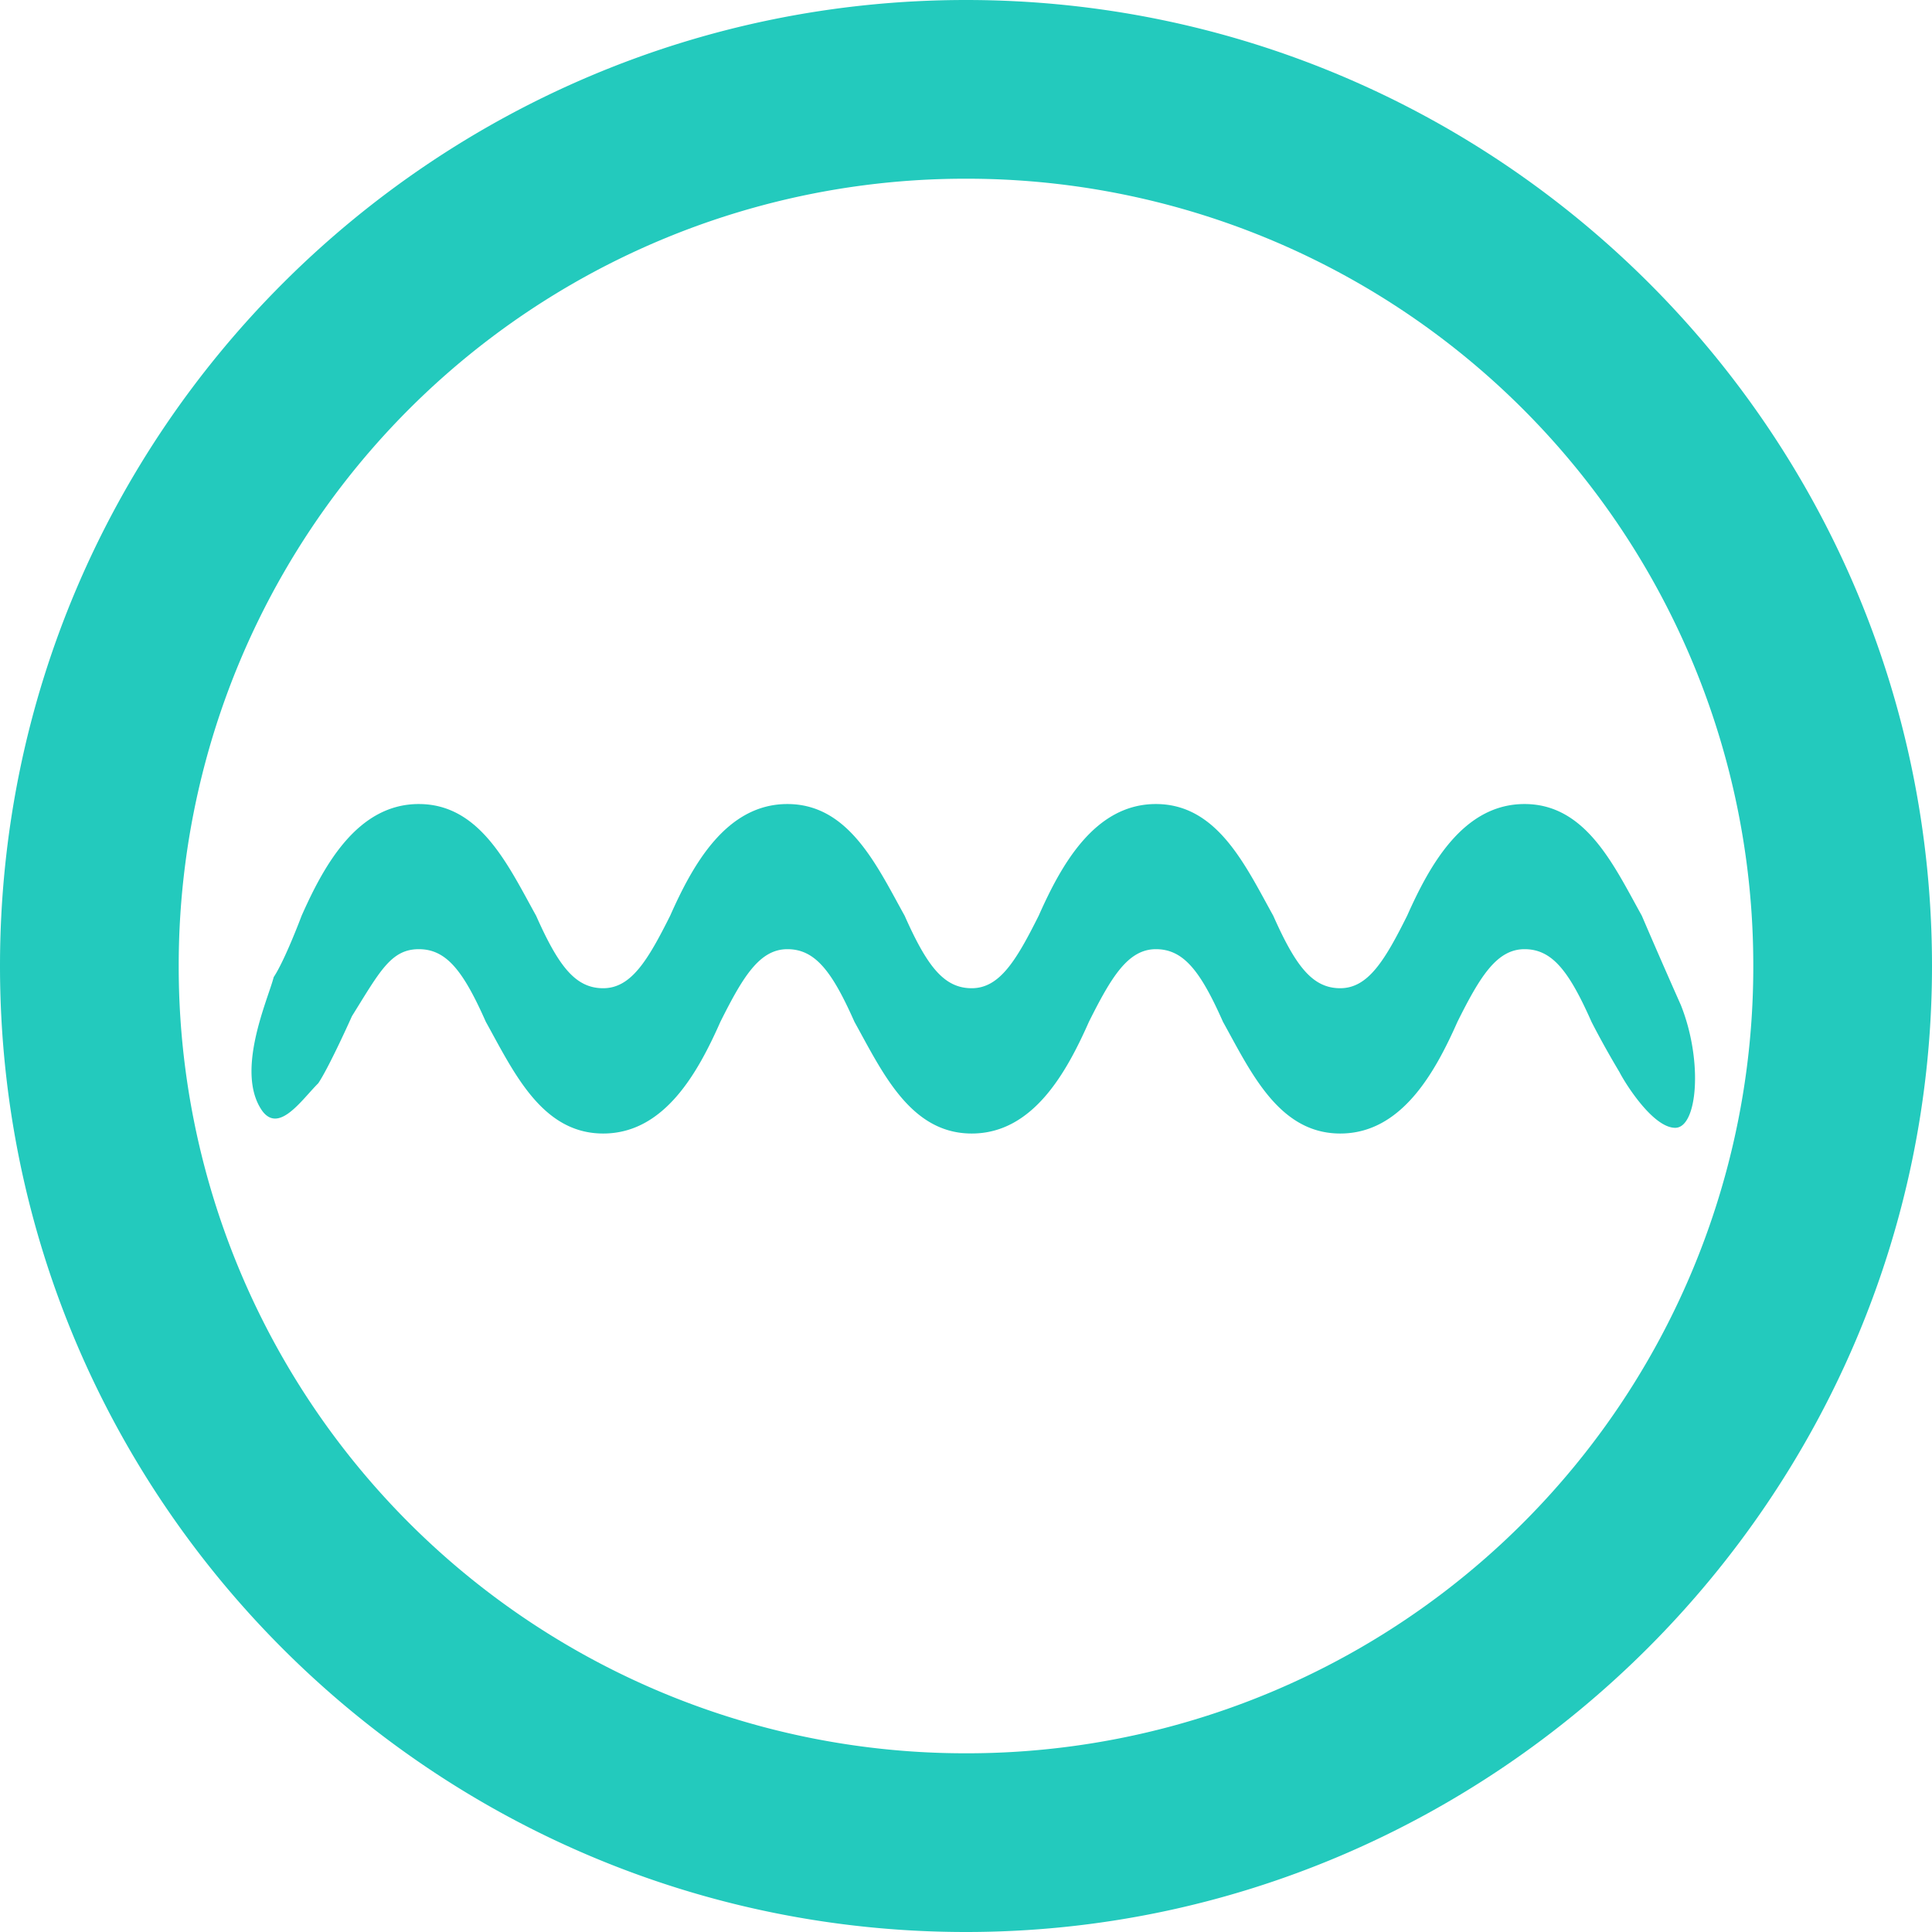
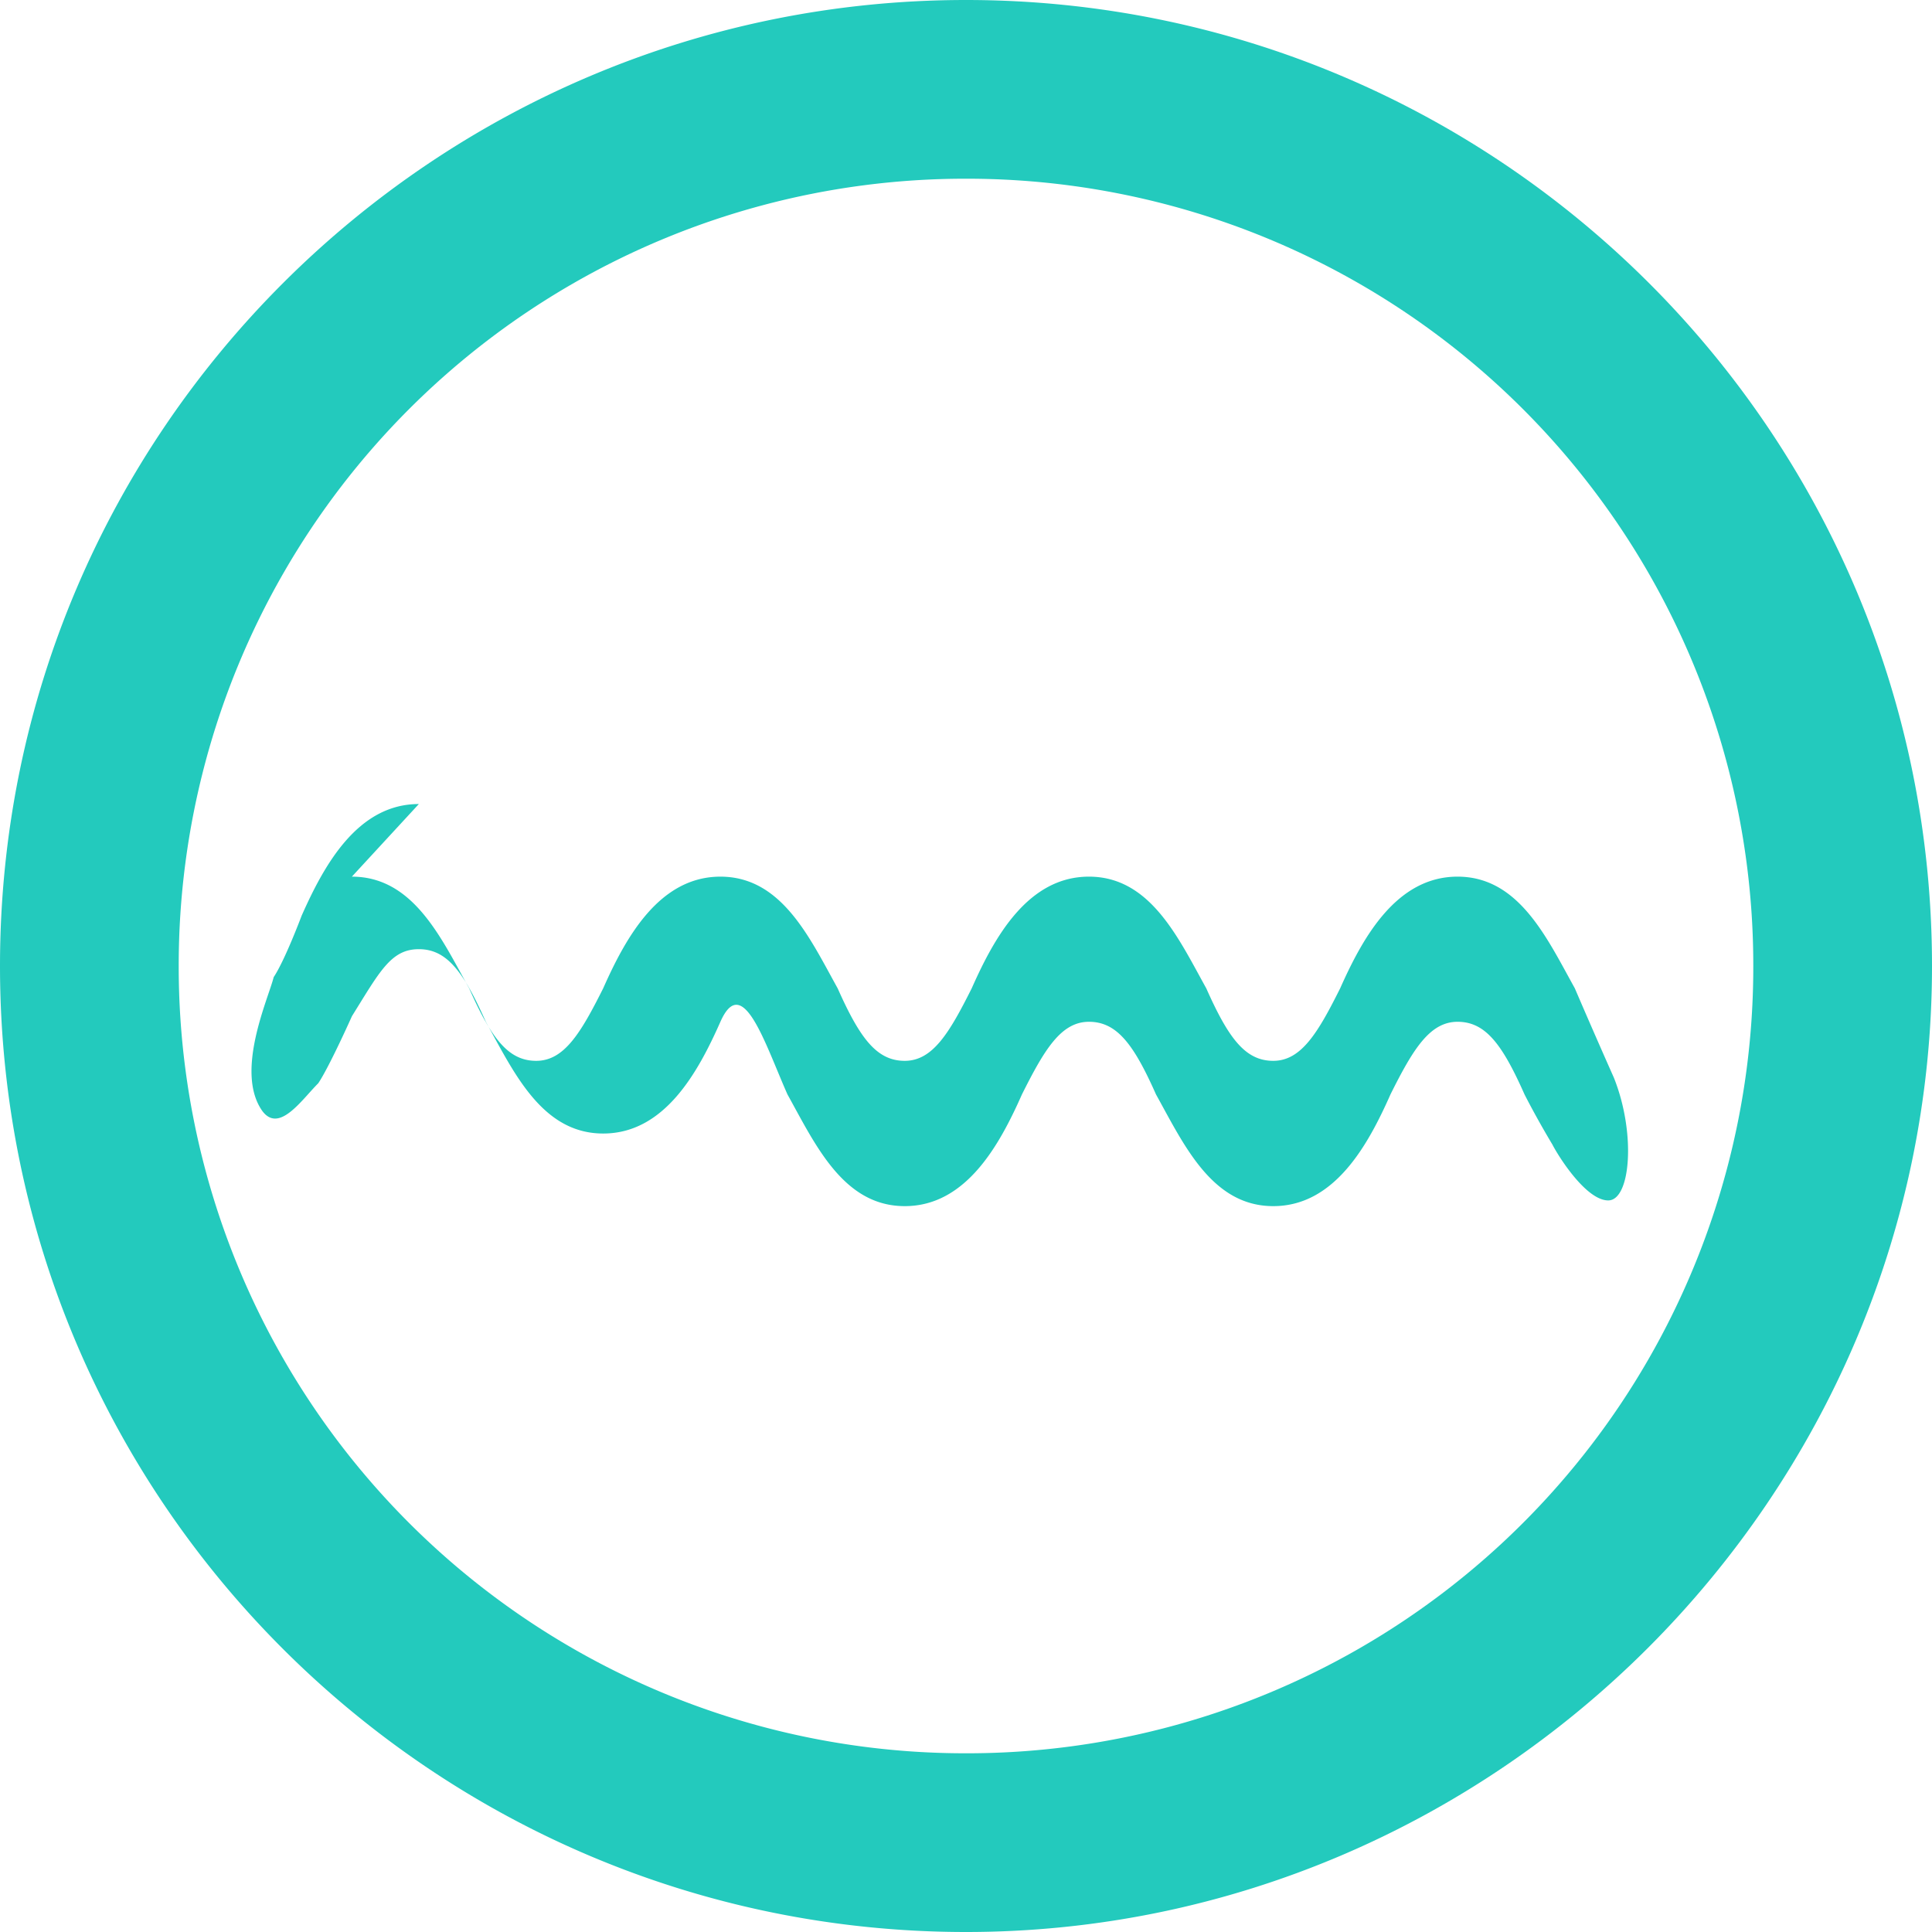
<svg xmlns="http://www.w3.org/2000/svg" role="img" width="32px" height="32px" viewBox="0 0 24 24">
  <title>SonarLint</title>
-   <path fill="#23cabd" d="M12 0C5.412 0 0 5.342 0 12c0 6.66 5.411 12 12 12 6.59 0 12-5.41 12-12 0-6.658-5.41-12-12-12zm0 2.22A9.77 9.77 0 0 1 21.78 12 9.768 9.768 0 0 1 12 21.78 9.77 9.77 0 0 1 2.22 12 9.771 9.771 0 0 1 12 2.22zM5.203 9.988c-.763 0-1.179.763-1.456 1.387 0 0-.208.555-.347.763-.07.277-.486 1.18-.14 1.665.209.277.486-.139.694-.347.139-.208.418-.833.418-.833.346-.555.485-.832.831-.832.347 0 .555.278.832.902.347.625.695 1.388 1.458 1.388s1.179-.763 1.456-1.388c.278-.555.485-.902.832-.902s.556.278.833.902c.347.625.694 1.388 1.457 1.388.763 0 1.179-.763 1.456-1.388.278-.555.485-.902.832-.902s.556.278.833.902c.347.625.694 1.388 1.457 1.388.763 0 1.179-.763 1.456-1.388.277-.555.486-.902.833-.902s.555.278.832.902c0 0 .139.277.347.624.07.138.416.693.693.693.278 0 .347-.832.07-1.525-.278-.625-.485-1.11-.485-1.11-.347-.624-.694-1.387-1.457-1.387-.763 0-1.18.763-1.458 1.387-.277.555-.485.901-.831.901-.347 0-.555-.277-.832-.9-.347-.625-.695-1.388-1.458-1.388s-1.179.763-1.456 1.387c-.278.555-.485.901-.832.901s-.556-.277-.833-.9c-.347-.625-.694-1.388-1.457-1.388-.763 0-1.179.763-1.456 1.387-.278.555-.485.901-.832.901s-.556-.277-.833-.9c-.347-.625-.694-1.388-1.457-1.388z" />
+   <path fill="#23cabd" d="M12 0C5.412 0 0 5.342 0 12c0 6.66 5.411 12 12 12 6.59 0 12-5.41 12-12 0-6.658-5.41-12-12-12zm0 2.22A9.77 9.77 0 0 1 21.78 12 9.768 9.768 0 0 1 12 21.78 9.77 9.77 0 0 1 2.22 12 9.771 9.771 0 0 1 12 2.22zM5.203 9.988c-.763 0-1.179.763-1.456 1.387 0 0-.208.555-.347.763-.07.277-.486 1.18-.14 1.665.209.277.486-.139.694-.347.139-.208.418-.833.418-.833.346-.555.485-.832.831-.832.347 0 .555.278.832.902.347.625.695 1.388 1.458 1.388s1.179-.763 1.456-1.388s.556.278.833.902c.347.625.694 1.388 1.457 1.388.763 0 1.179-.763 1.456-1.388.278-.555.485-.902.832-.902s.556.278.833.902c.347.625.694 1.388 1.457 1.388.763 0 1.179-.763 1.456-1.388.277-.555.486-.902.833-.902s.555.278.832.902c0 0 .139.277.347.624.07.138.416.693.693.693.278 0 .347-.832.07-1.525-.278-.625-.485-1.11-.485-1.11-.347-.624-.694-1.387-1.457-1.387-.763 0-1.18.763-1.458 1.387-.277.555-.485.901-.831.901-.347 0-.555-.277-.832-.9-.347-.625-.695-1.388-1.458-1.388s-1.179.763-1.456 1.387c-.278.555-.485.901-.832.901s-.556-.277-.833-.9c-.347-.625-.694-1.388-1.457-1.388-.763 0-1.179.763-1.456 1.387-.278.555-.485.901-.832.901s-.556-.277-.833-.9c-.347-.625-.694-1.388-1.457-1.388z" />
</svg>